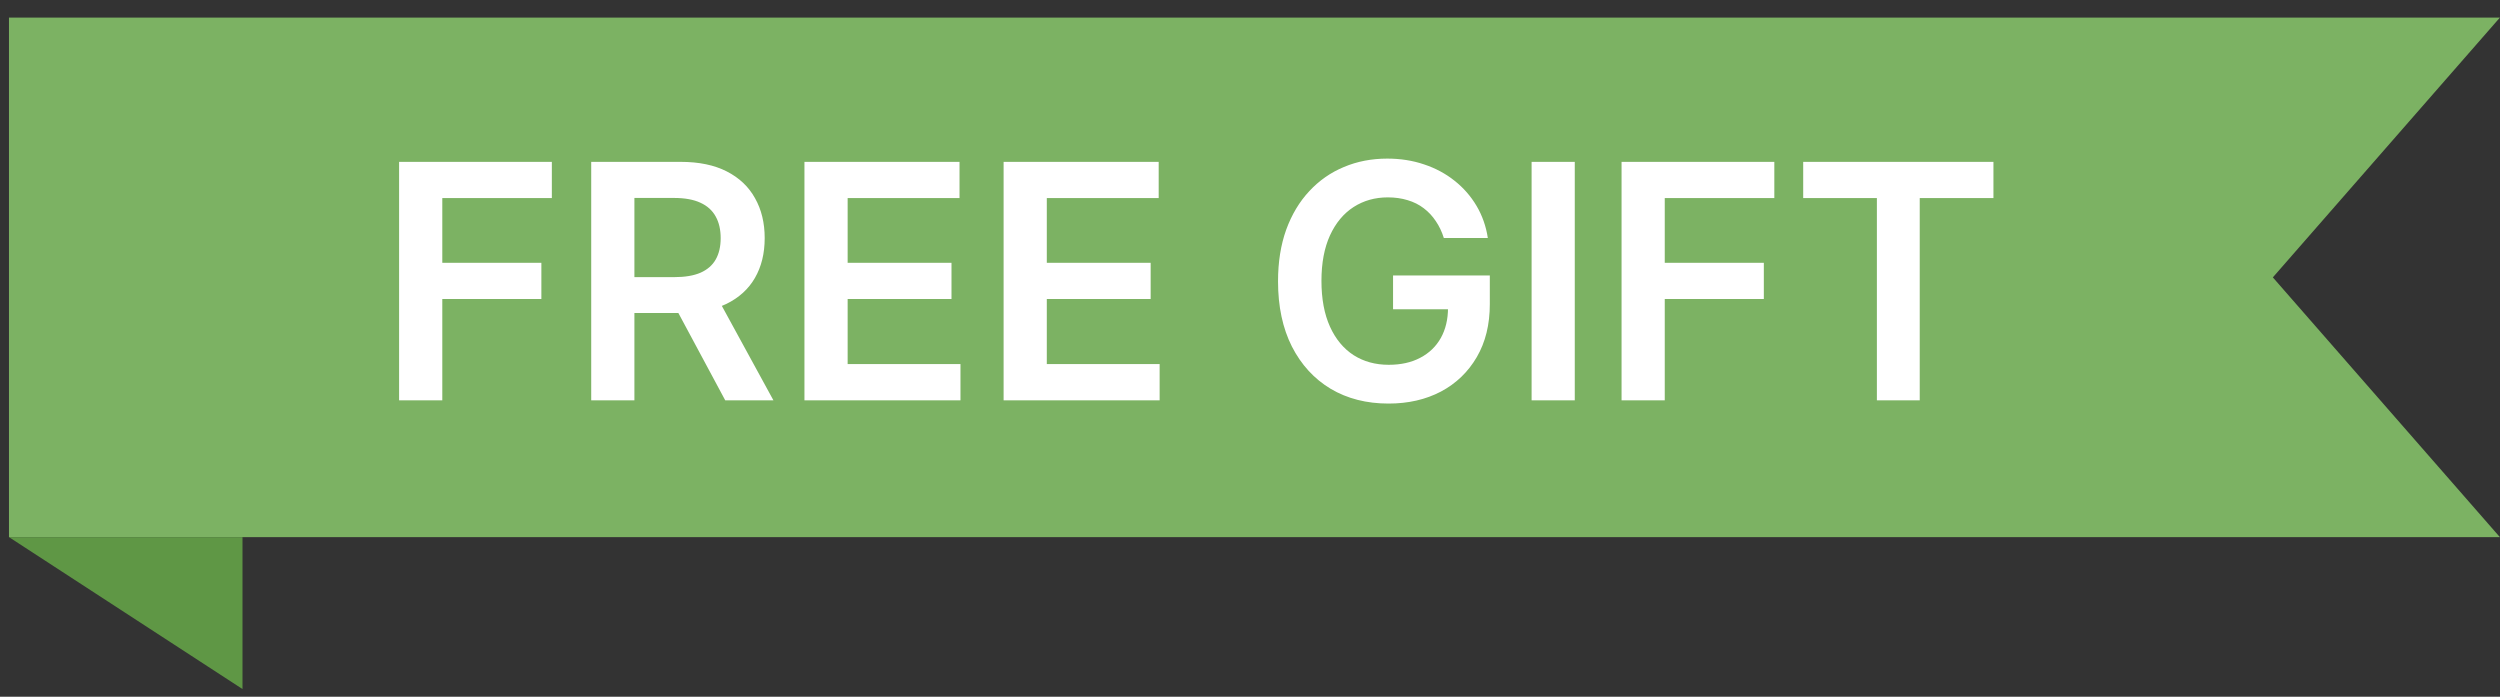
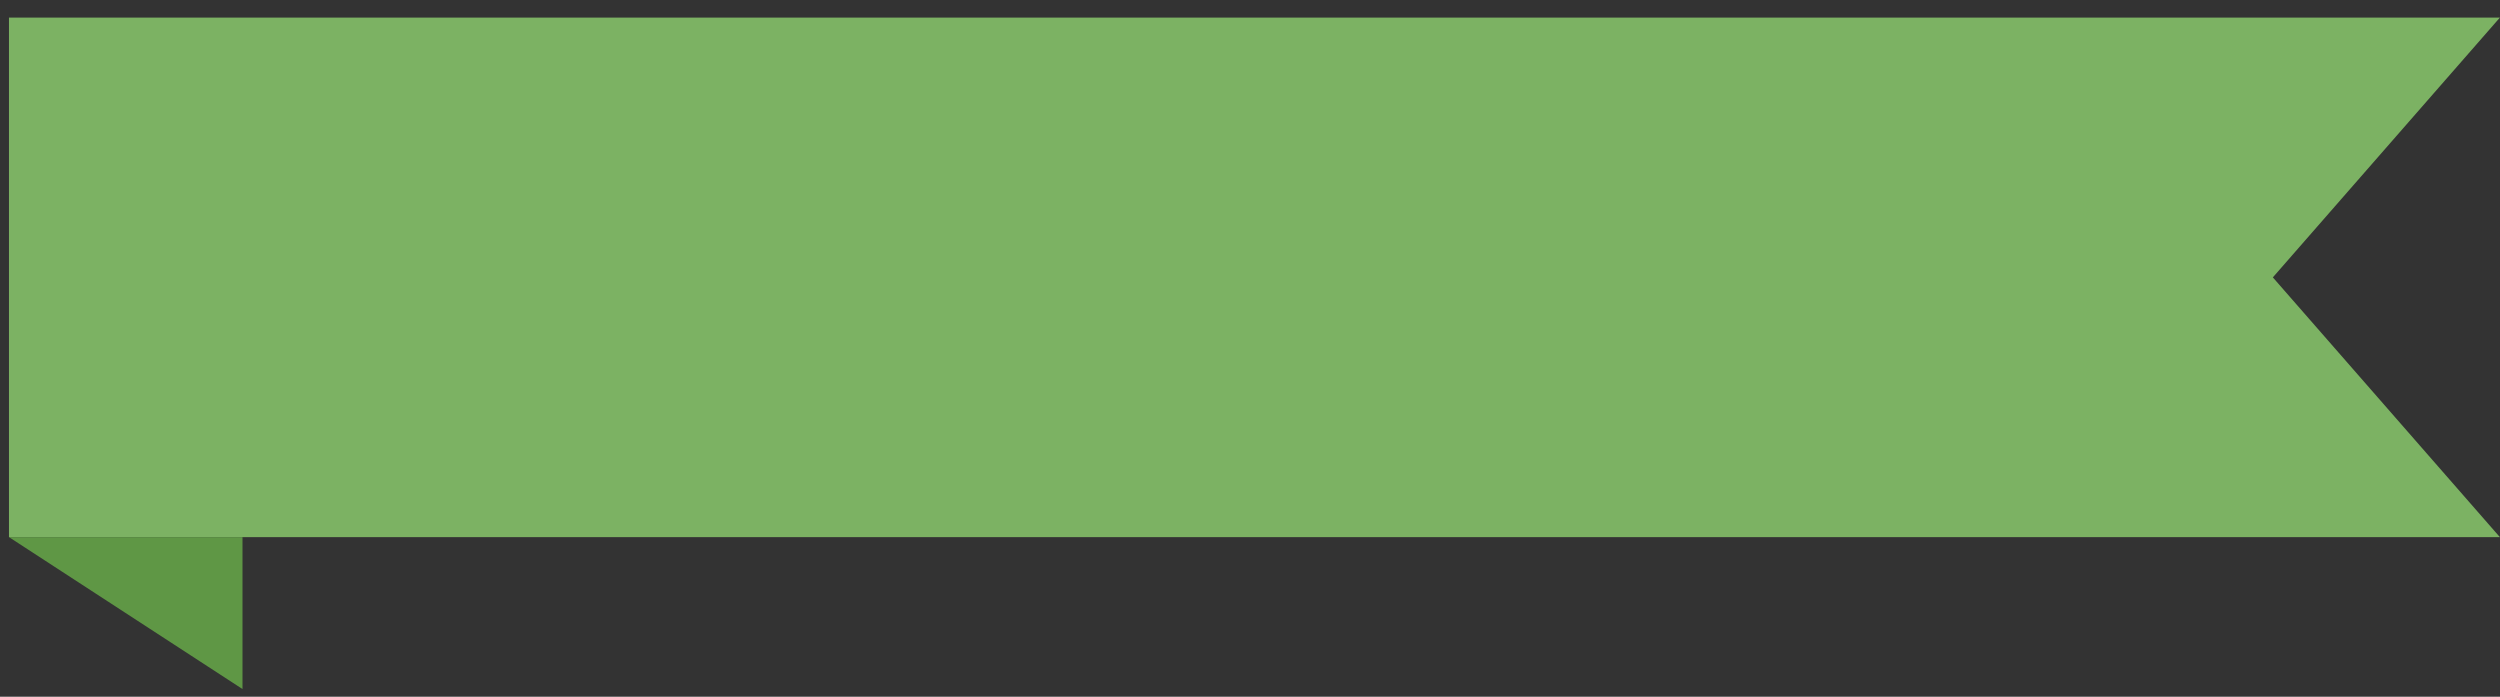
<svg xmlns="http://www.w3.org/2000/svg" width="122" height="34" viewBox="0 0 122 34" fill="none">
  <rect x="0" y="0" width="122" height="34" fill="#333333" stroke="none" />
  <path d="M0.438 0.859H121.994L110.915 13.536L121.994 26.212H0.438V0.859Z" fill="#7CB263" />
-   <path d="M19.476 19.535V7.899H26.93V9.666H21.584V12.825H26.419V14.592H21.584V19.535H19.476ZM28.851 19.535V7.899H33.215C34.108 7.899 34.858 8.054 35.465 8.365C36.074 8.675 36.535 9.111 36.845 9.672C37.16 10.228 37.317 10.878 37.317 11.62C37.317 12.367 37.158 13.014 36.84 13.564C36.525 14.109 36.061 14.531 35.447 14.831C34.834 15.126 34.08 15.274 33.186 15.274H30.078V13.524H32.902C33.425 13.524 33.853 13.452 34.186 13.308C34.519 13.16 34.766 12.946 34.925 12.666C35.088 12.382 35.169 12.033 35.169 11.62C35.169 11.207 35.088 10.855 34.925 10.564C34.762 10.268 34.514 10.045 34.18 9.893C33.847 9.738 33.417 9.66 32.891 9.66H30.959V19.535H28.851ZM34.862 14.262L37.743 19.535H35.391L32.561 14.262H34.862ZM39.257 19.535V7.899H46.825V9.666H41.365V12.825H46.433V14.592H41.365V17.768H46.871V19.535H39.257ZM48.976 19.535V7.899H56.544V9.666H51.084V12.825H56.152V14.592H51.084V17.768H56.59V19.535H48.976ZM70.459 11.615C70.364 11.308 70.233 11.033 70.067 10.791C69.904 10.545 69.707 10.334 69.476 10.16C69.249 9.986 68.987 9.855 68.692 9.768C68.396 9.677 68.074 9.632 67.726 9.632C67.101 9.632 66.544 9.789 66.055 10.103C65.567 10.418 65.182 10.88 64.902 11.49C64.626 12.096 64.487 12.834 64.487 13.706C64.487 14.584 64.626 15.329 64.902 15.939C65.178 16.548 65.563 17.012 66.055 17.331C66.548 17.645 67.12 17.802 67.771 17.802C68.362 17.802 68.874 17.689 69.305 17.461C69.741 17.234 70.076 16.912 70.311 16.495C70.546 16.075 70.663 15.582 70.663 15.018L71.141 15.092H67.981V13.444H72.703V14.842C72.703 15.838 72.491 16.7 72.067 17.427C71.642 18.154 71.059 18.715 70.317 19.109C69.574 19.499 68.722 19.694 67.76 19.694C66.688 19.694 65.747 19.454 64.936 18.973C64.129 18.488 63.499 17.8 63.044 16.91C62.593 16.016 62.368 14.956 62.368 13.728C62.368 12.789 62.501 11.95 62.766 11.211C63.035 10.473 63.41 9.846 63.891 9.331C64.372 8.812 64.936 8.418 65.584 8.149C66.231 7.876 66.936 7.74 67.697 7.74C68.341 7.74 68.942 7.834 69.499 8.024C70.055 8.209 70.55 8.475 70.981 8.819C71.417 9.164 71.775 9.573 72.055 10.046C72.336 10.52 72.519 11.043 72.606 11.615H70.459ZM76.849 7.899V19.535H74.742V7.899H76.849ZM79.132 19.535V7.899H86.587V9.666H81.24V12.825H86.075V14.592H81.24V19.535H79.132ZM87.996 9.666V7.899H97.28V9.666H93.683V19.535H91.592V9.666H87.996Z" fill="white" />
  <path d="M11.834 33.626L0.438 26.211H11.834V33.626Z" fill="#5F9745" />
</svg>